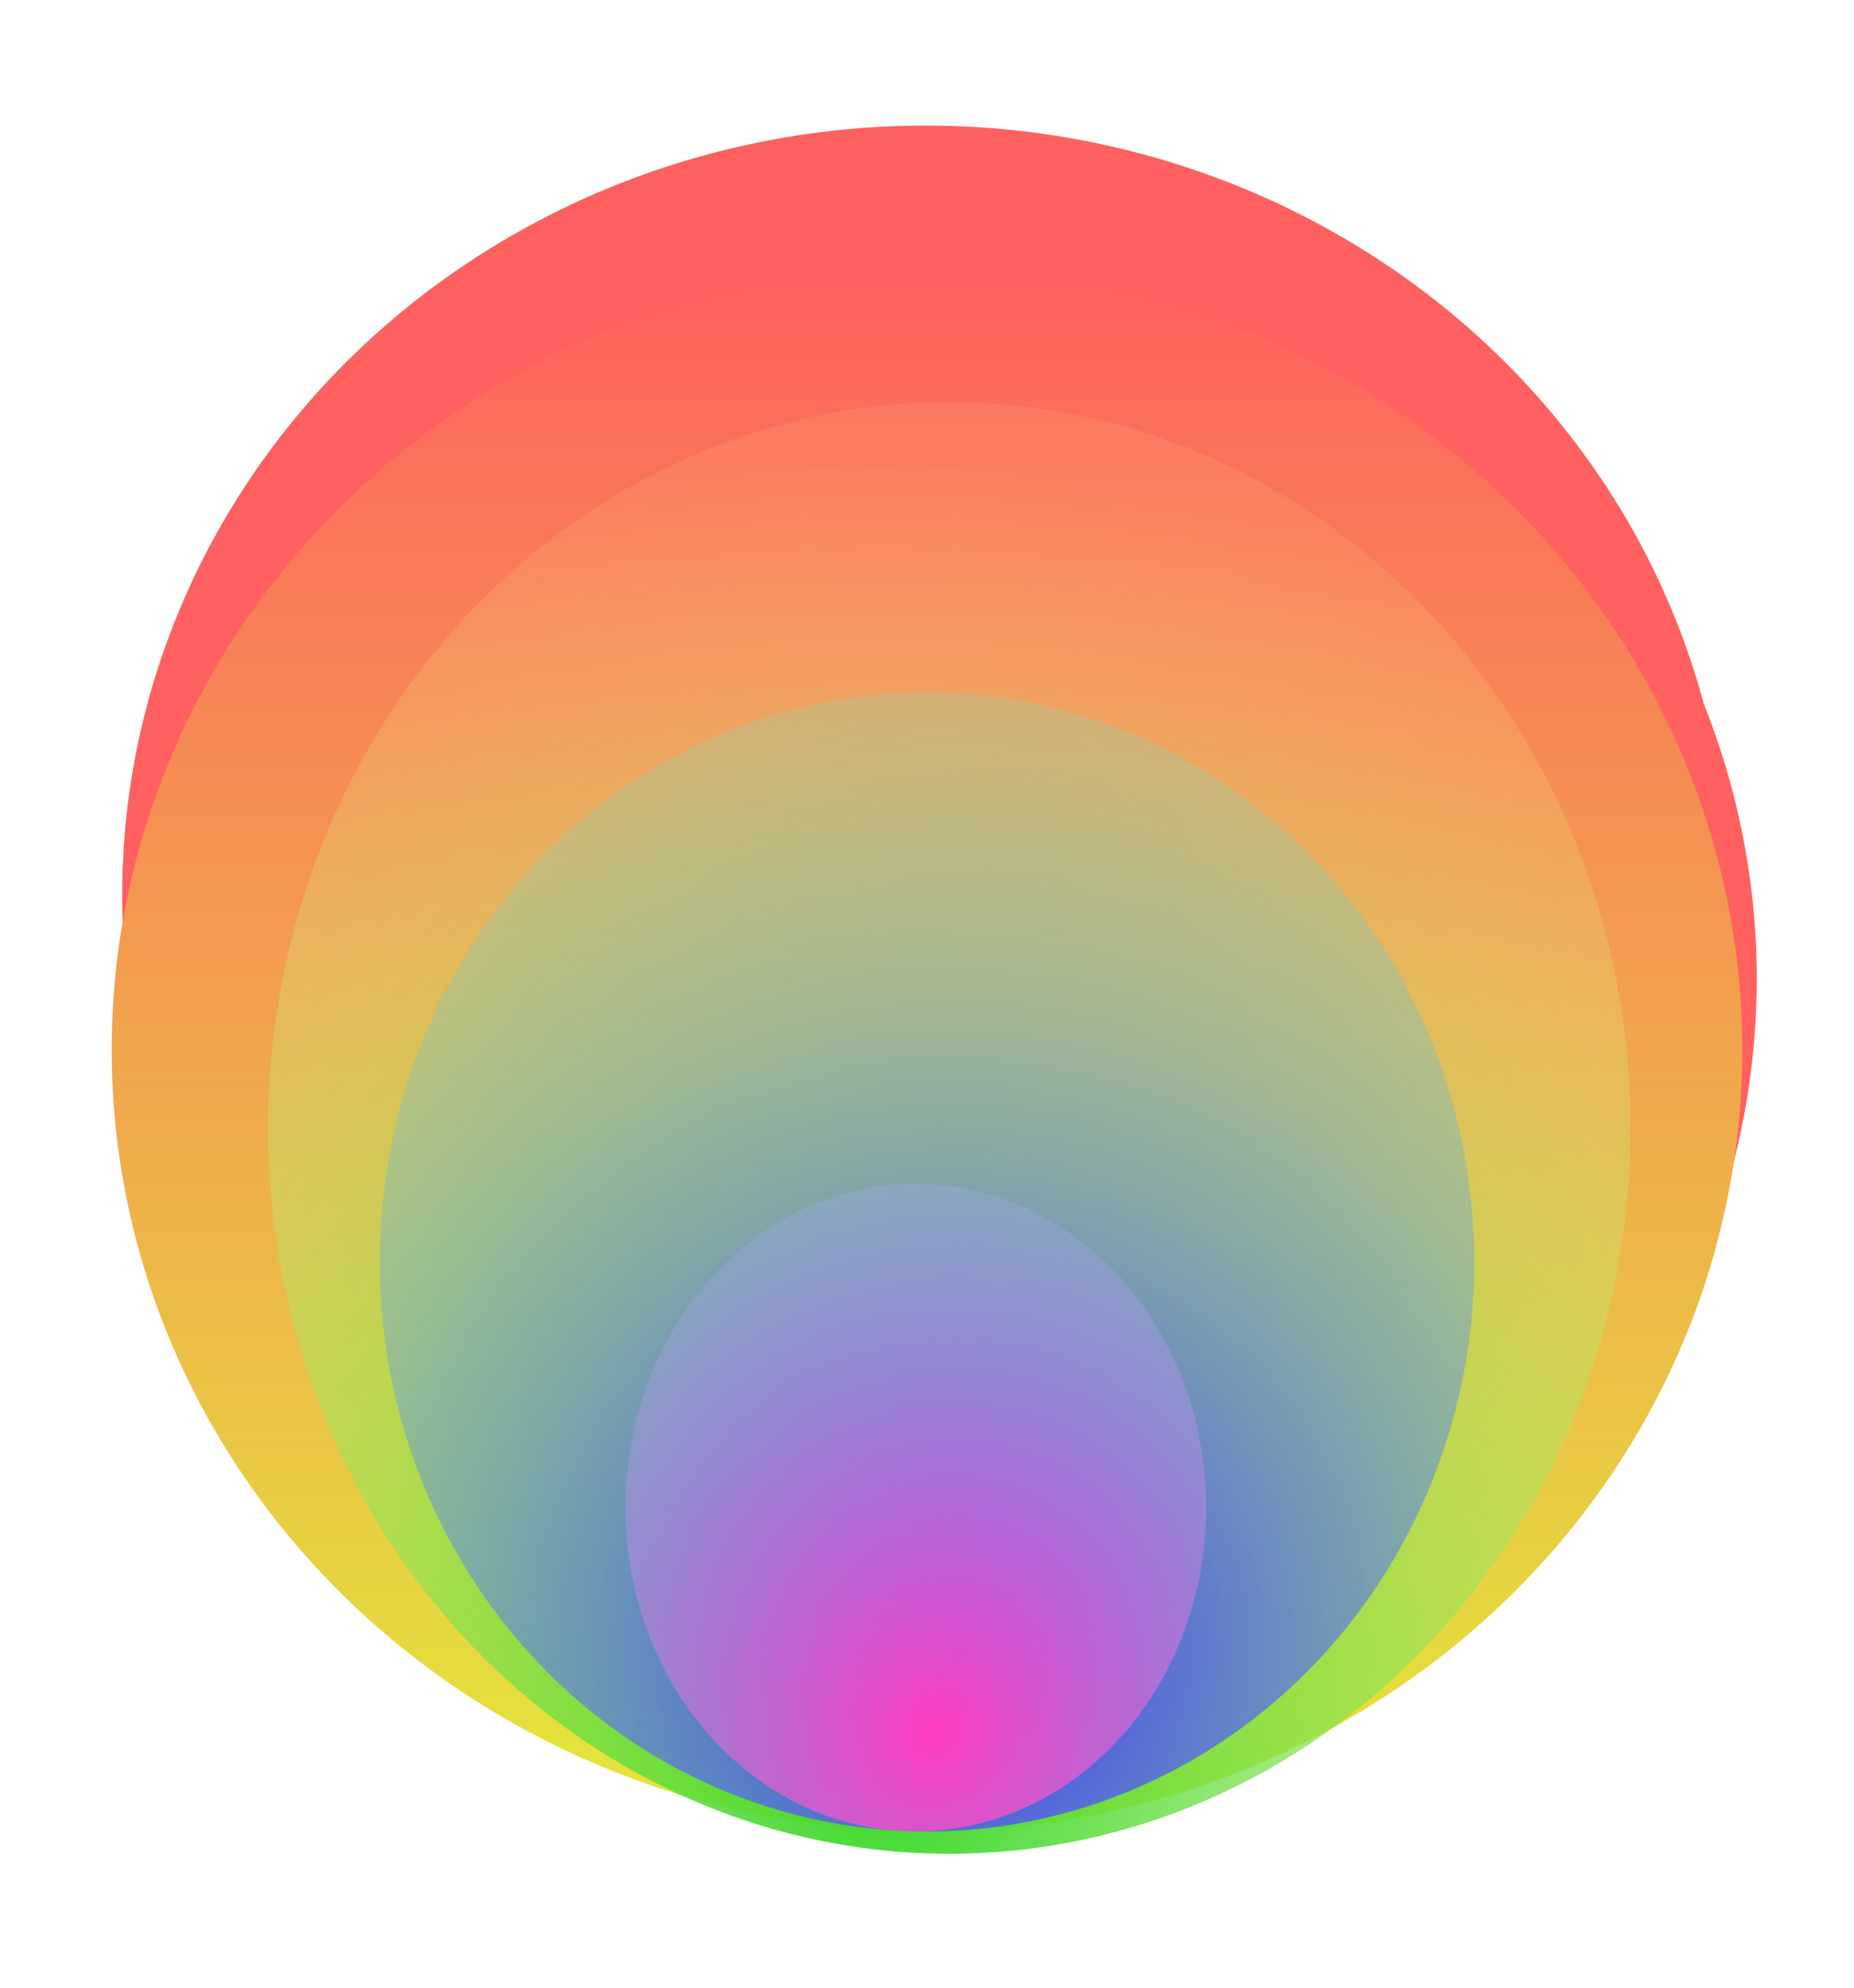
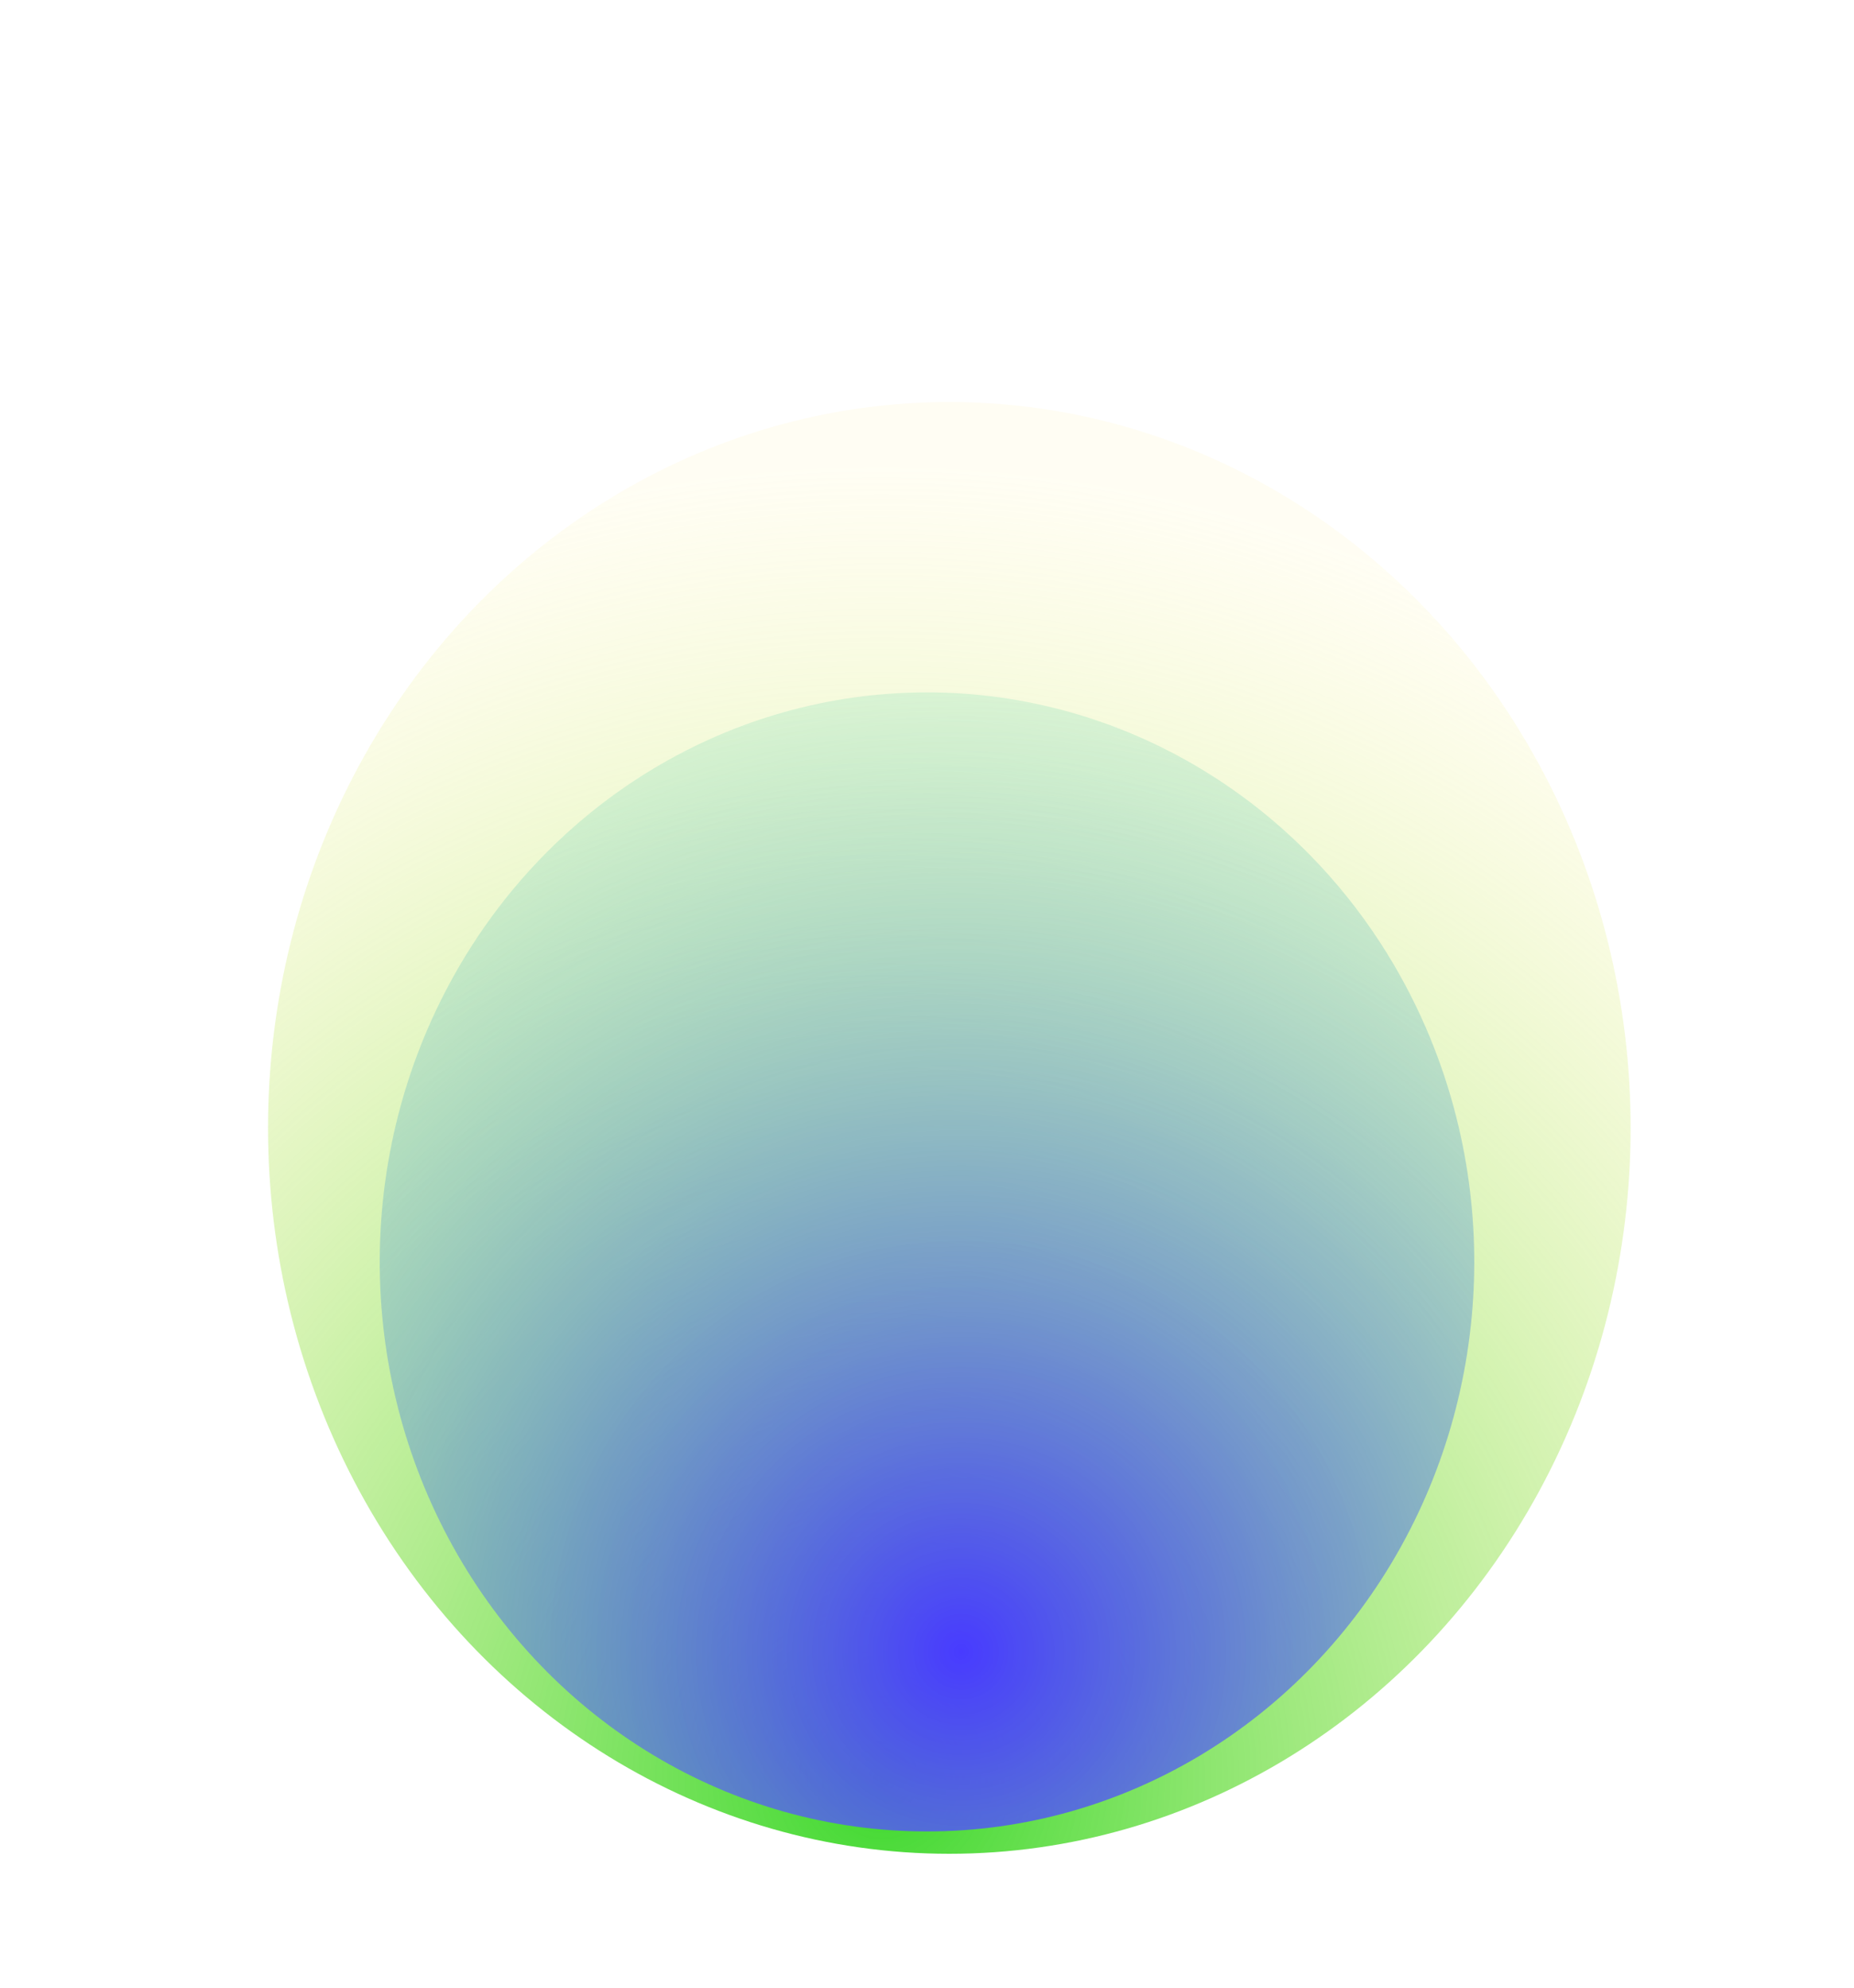
<svg xmlns="http://www.w3.org/2000/svg" width="83" height="89" viewBox="0 0 83 89" fill="none">
  <g filter="url(#filter0_f_1_4461)">
-     <ellipse cx="42.679" cy="43.824" rx="35.968" ry="34.468" fill="#FF6060" />
-   </g>
+     </g>
  <g filter="url(#filter1_f_1_4461)">
-     <ellipse cx="41.437" cy="40.09" rx="35.968" ry="34.468" fill="#FF6060" />
-   </g>
+     </g>
  <g filter="url(#filter2_f_1_4461)">
-     <ellipse cx="41.5" cy="47" rx="36.5" ry="35" fill="url(#paint0_linear_1_4461)" />
-   </g>
+     </g>
  <g filter="url(#filter3_f_1_4461)">
    <ellipse cx="42.5" cy="50.5" rx="32.5" ry="30.5" transform="rotate(90 42.5 50.5)" fill="url(#paint1_radial_1_4461)" />
  </g>
  <g filter="url(#filter4_f_1_4461)">
    <ellipse cx="41.5" cy="56.5" rx="25.5" ry="24.5" transform="rotate(90 41.5 56.5)" fill="url(#paint2_radial_1_4461)" />
  </g>
  <g filter="url(#filter5_f_1_4461)">
-     <ellipse cx="41" cy="67.5" rx="14.5" ry="13" transform="rotate(90 41 67.5)" fill="url(#paint3_radial_1_4461)" />
-   </g>
+     </g>
  <defs>
    <filter id="filter0_f_1_4461" x="4.222" y="6.866" width="76.915" height="73.915" filterUnits="userSpaceOnUse" color-interpolation-filters="sRGB">
      <feFlood flood-opacity="0" result="BackgroundImageFix" />
      <feBlend mode="normal" in="SourceGraphic" in2="BackgroundImageFix" result="shape" />
      <feGaussianBlur stdDeviation="1.245" result="effect1_foregroundBlur_1_4461" />
    </filter>
    <filter id="filter1_f_1_4461" x="0.491" y="0.644" width="81.893" height="78.893" filterUnits="userSpaceOnUse" color-interpolation-filters="sRGB">
      <feFlood flood-opacity="0" result="BackgroundImageFix" />
      <feBlend mode="normal" in="SourceGraphic" in2="BackgroundImageFix" result="shape" />
      <feGaussianBlur stdDeviation="2.489" result="effect1_foregroundBlur_1_4461" />
    </filter>
    <filter id="filter2_f_1_4461" x="0.022" y="7.022" width="82.956" height="79.956" filterUnits="userSpaceOnUse" color-interpolation-filters="sRGB">
      <feFlood flood-opacity="0" result="BackgroundImageFix" />
      <feBlend mode="normal" in="SourceGraphic" in2="BackgroundImageFix" result="shape" />
      <feGaussianBlur stdDeviation="2.489" result="effect1_foregroundBlur_1_4461" />
    </filter>
    <filter id="filter3_f_1_4461" x="6.4" y="12.4" width="72.201" height="76.201" filterUnits="userSpaceOnUse" color-interpolation-filters="sRGB">
      <feFlood flood-opacity="0" result="BackgroundImageFix" />
      <feBlend mode="normal" in="SourceGraphic" in2="BackgroundImageFix" result="shape" />
      <feGaussianBlur stdDeviation="2.8" result="effect1_foregroundBlur_1_4461" />
    </filter>
    <filter id="filter4_f_1_4461" x="11.4" y="25.4" width="60.201" height="62.201" filterUnits="userSpaceOnUse" color-interpolation-filters="sRGB">
      <feFlood flood-opacity="0" result="BackgroundImageFix" />
      <feBlend mode="normal" in="SourceGraphic" in2="BackgroundImageFix" result="shape" />
      <feGaussianBlur stdDeviation="2.8" result="effect1_foregroundBlur_1_4461" />
    </filter>
    <filter id="filter5_f_1_4461" x="22.4" y="47.4" width="37.201" height="40.201" filterUnits="userSpaceOnUse" color-interpolation-filters="sRGB">
      <feFlood flood-opacity="0" result="BackgroundImageFix" />
      <feBlend mode="normal" in="SourceGraphic" in2="BackgroundImageFix" result="shape" />
      <feGaussianBlur stdDeviation="2.8" result="effect1_foregroundBlur_1_4461" />
    </filter>
    <linearGradient id="paint0_linear_1_4461" x1="41.5" y1="12" x2="41.5" y2="82" gradientUnits="userSpaceOnUse">
      <stop stop-color="#FF6060" />
      <stop offset="1" stop-color="#E3E93A" />
    </linearGradient>
    <radialGradient id="paint1_radial_1_4461" cx="0" cy="0" r="1" gradientUnits="userSpaceOnUse" gradientTransform="translate(71.5 53.5) rotate(180) scale(58.5 58.193)">
      <stop stop-color="#3BD82D" />
      <stop offset="1" stop-color="#FFF28E" stop-opacity="0.1" />
    </radialGradient>
    <radialGradient id="paint2_radial_1_4461" cx="0" cy="0" r="1" gradientUnits="userSpaceOnUse" gradientTransform="translate(59.067 54.962) rotate(180) scale(52.133 52.243)">
      <stop stop-color="#483BFF" />
      <stop offset="1" stop-color="#8EFFA6" stop-opacity="0.1" />
    </radialGradient>
    <radialGradient id="paint3_radial_1_4461" cx="0" cy="0" r="1" gradientUnits="userSpaceOnUse" gradientTransform="translate(50.989 66.684) rotate(180) scale(29.644 27.721)">
      <stop stop-color="#FF3BBE" />
      <stop offset="1" stop-color="#8EC8FF" stop-opacity="0.1" />
    </radialGradient>
  </defs>
</svg>